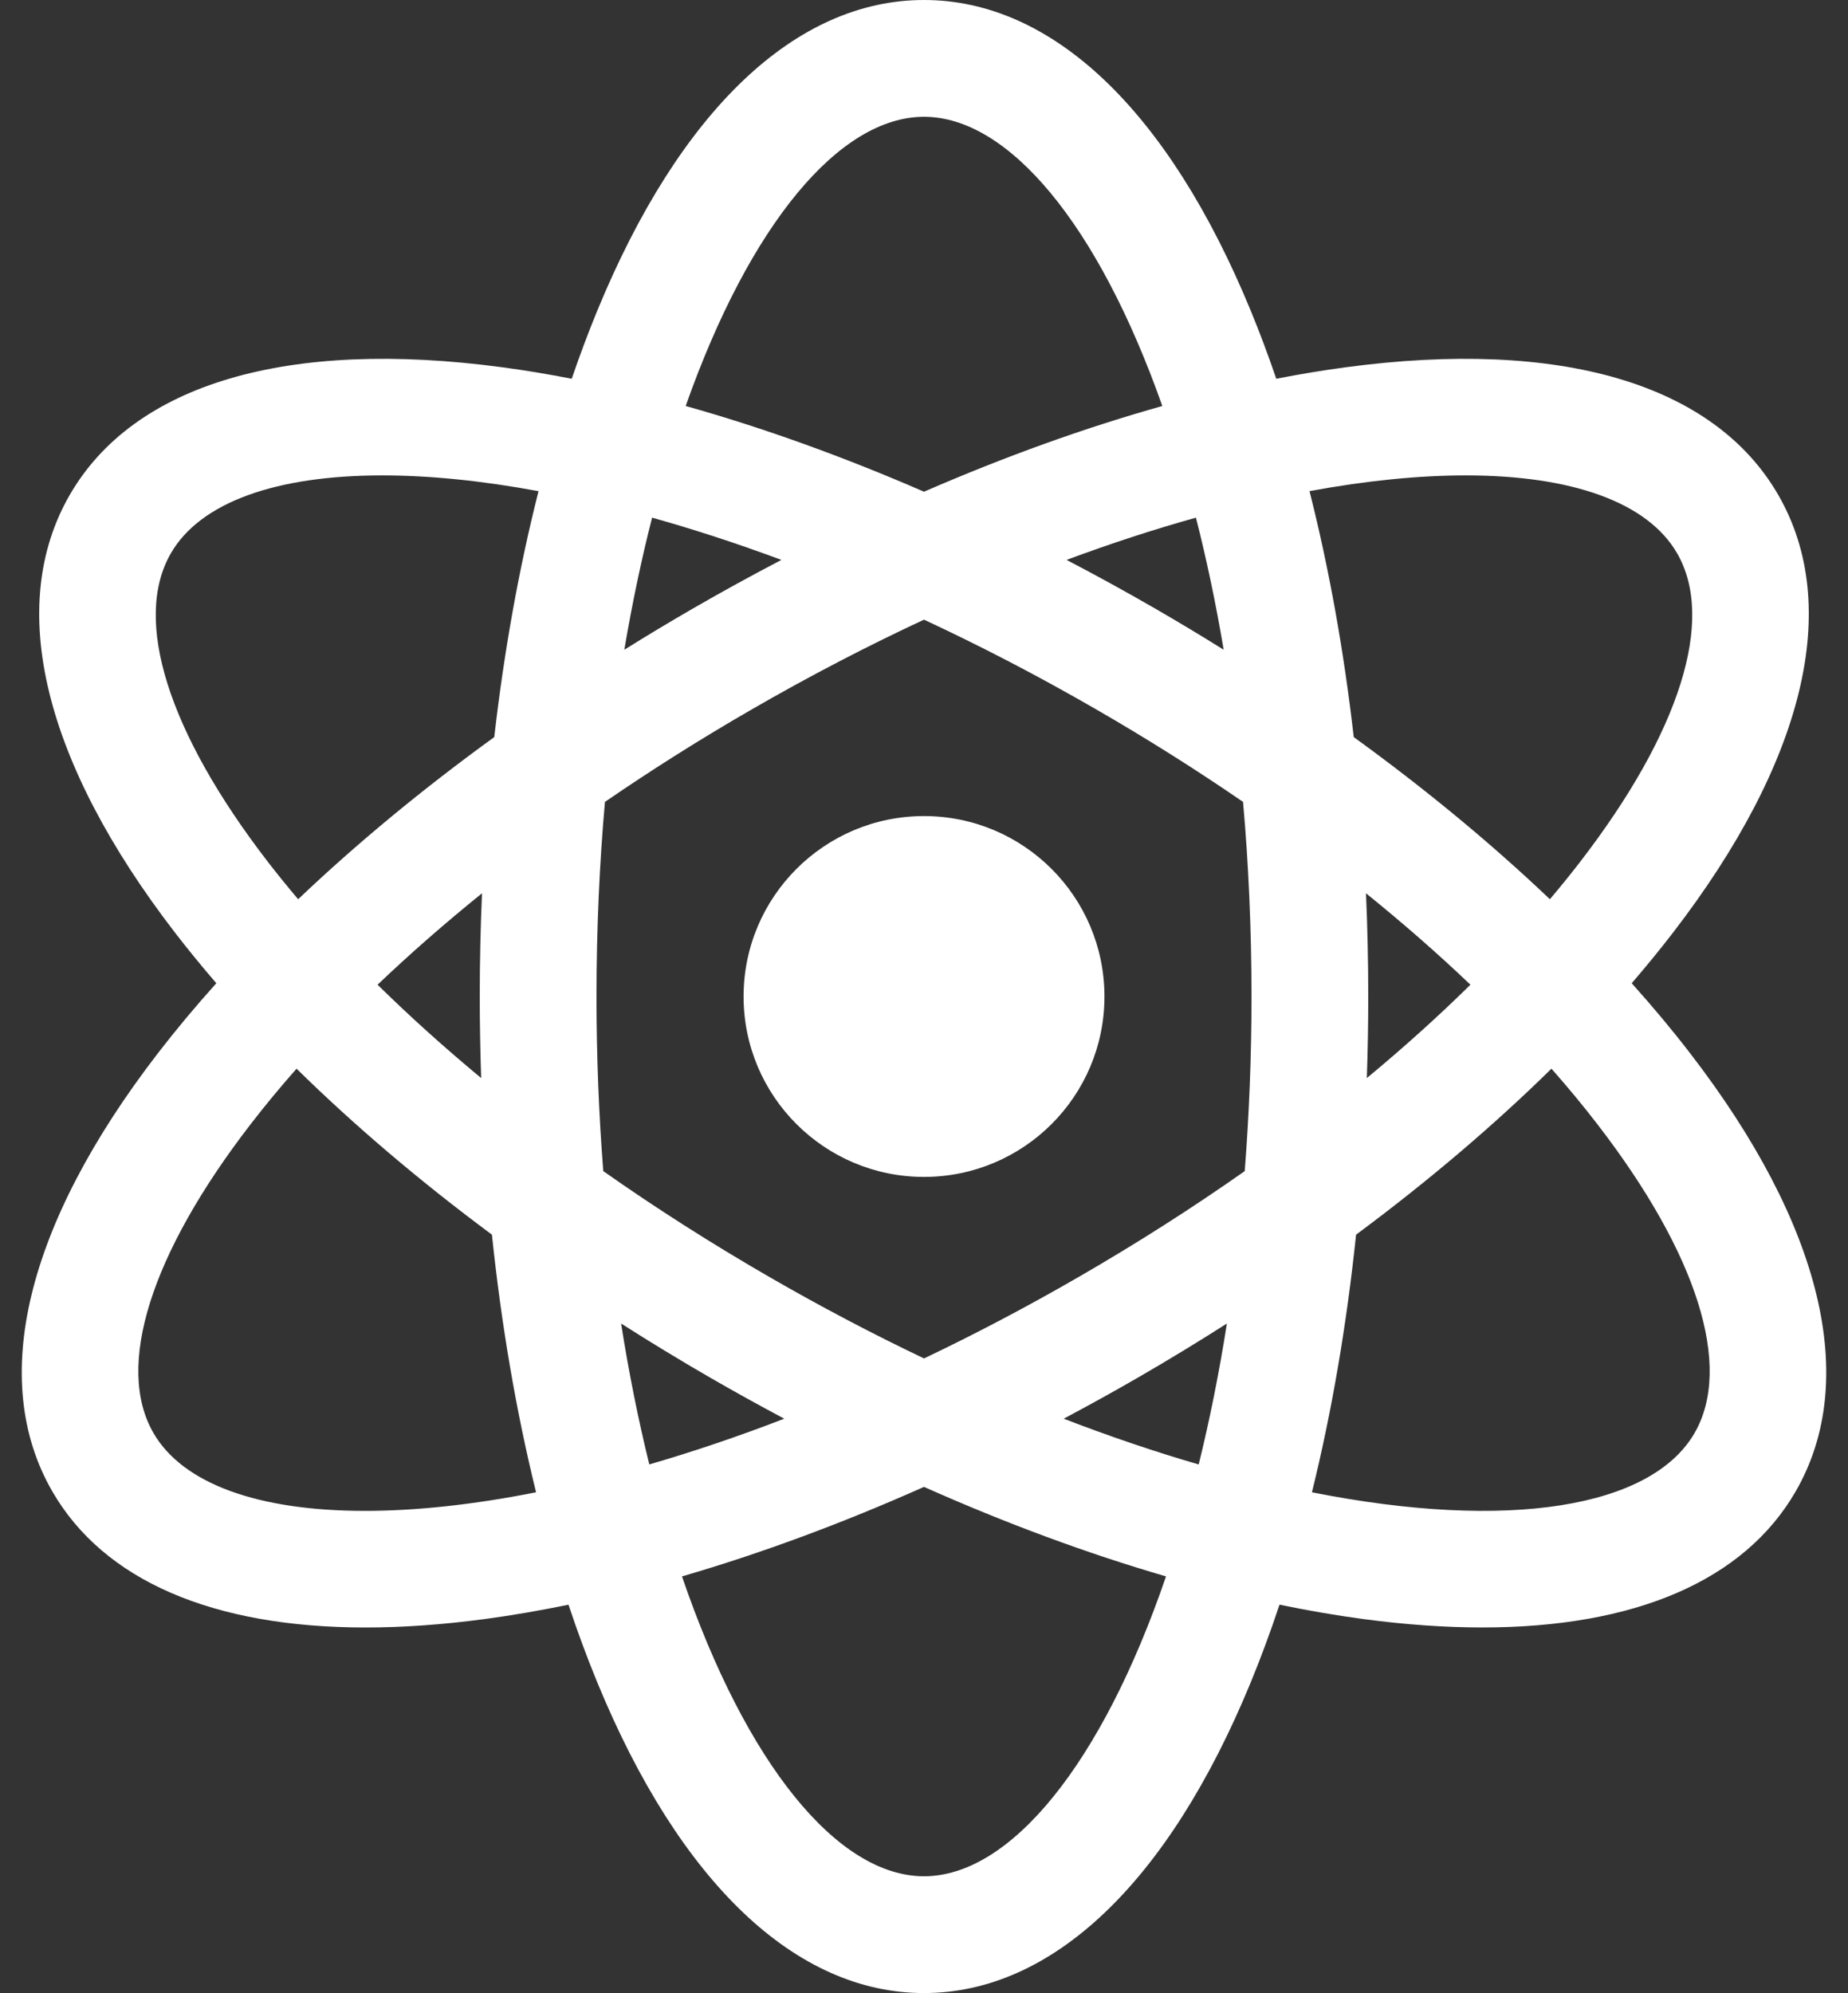
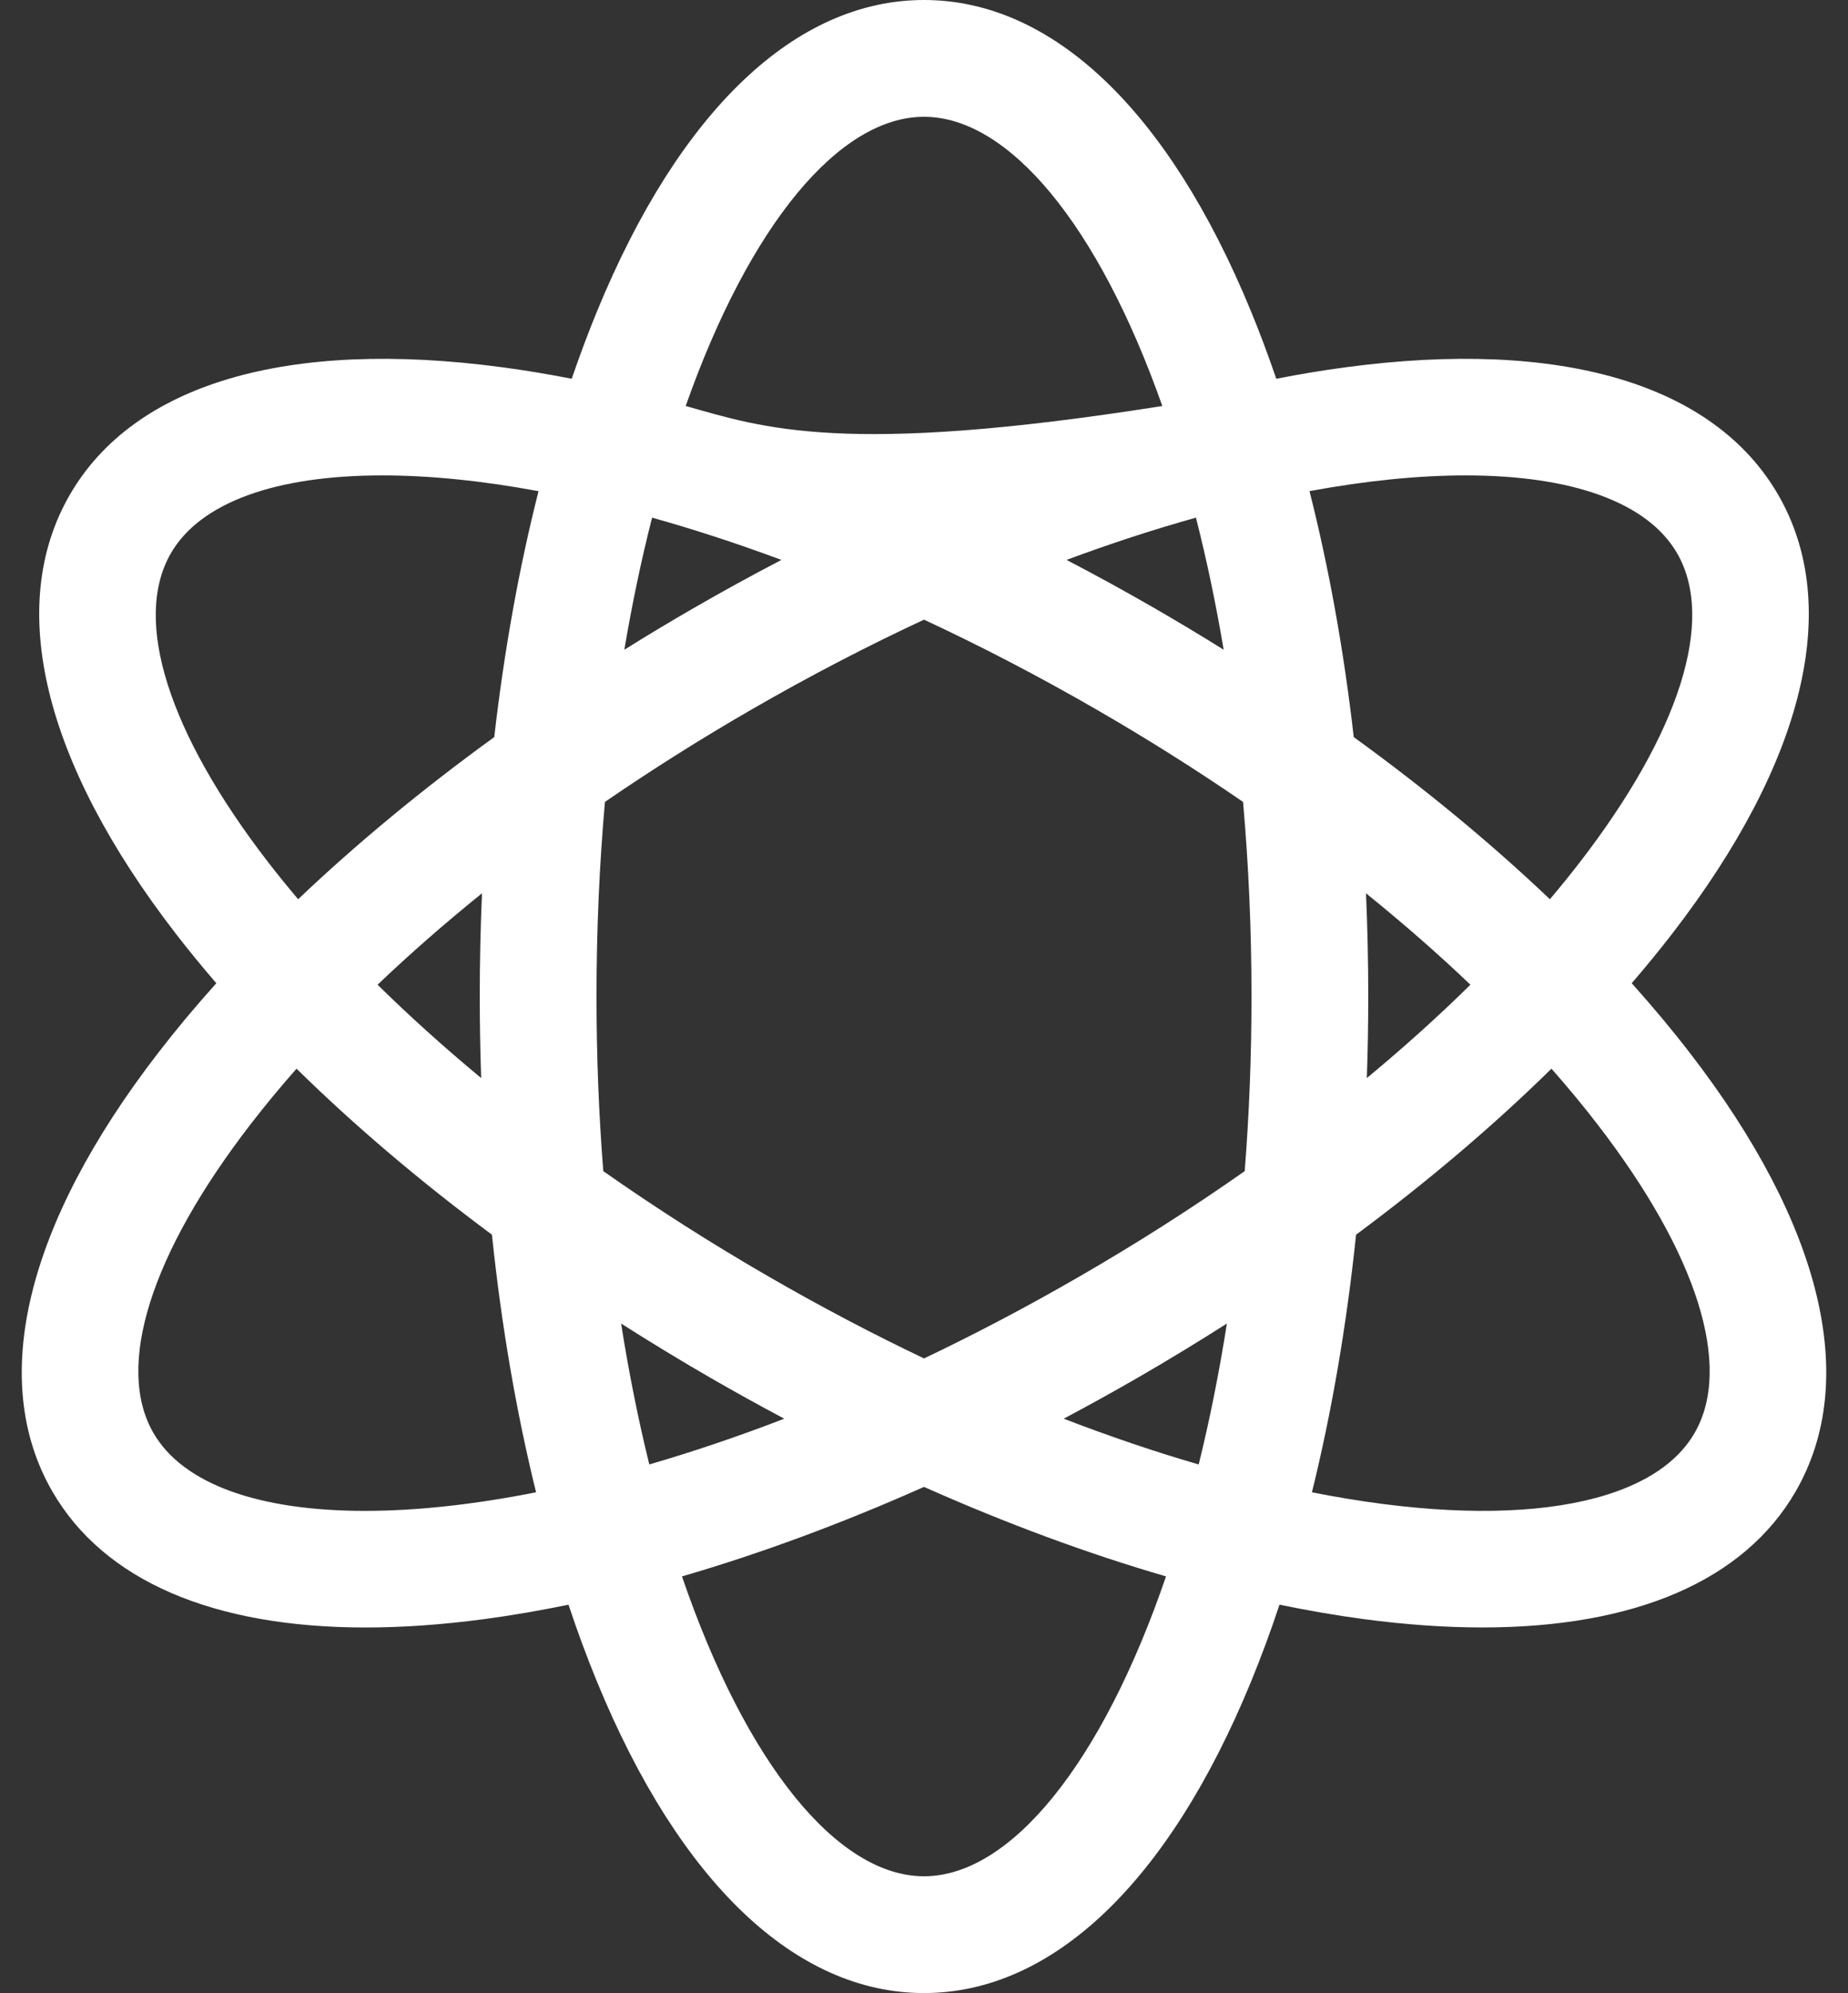
<svg xmlns="http://www.w3.org/2000/svg" width="51" height="55" viewBox="0 0 51 55" fill="none">
  <rect x="0" y="0" width="51" height="55" fill="#333333" stroke="none" />
-   <path d="M46.635 29.055C46.141 28.413 45.604 27.772 45.031 27.133C45.425 26.675 45.8 26.217 46.154 25.759C49.808 21.021 50.845 16.723 49.075 13.657C47.305 10.59 43.064 9.34 37.134 10.136C36.508 10.219 35.87 10.326 35.222 10.452C35.001 9.807 34.768 9.182 34.52 8.581C32.244 3.047 29.041 0 25.5 0C21.96 0 18.756 3.047 16.48 8.581C16.233 9.182 15.999 9.807 15.778 10.452C15.13 10.326 14.492 10.219 13.867 10.136C7.936 9.34 3.695 10.59 1.925 13.657C0.155 16.723 1.192 21.021 4.846 25.759C5.2 26.217 5.575 26.675 5.97 27.133C5.396 27.772 4.86 28.413 4.365 29.055C0.711 33.792 -0.327 38.09 1.444 41.157C2.866 43.62 5.883 44.912 10.09 44.912C11.118 44.912 12.22 44.834 13.385 44.678C14.136 44.577 14.905 44.444 15.689 44.283C15.935 45.022 16.199 45.736 16.48 46.419C18.756 51.953 21.96 55 25.5 55C29.041 55 32.244 51.953 34.52 46.419C34.801 45.736 35.065 45.022 35.311 44.282C36.095 44.444 36.864 44.577 37.615 44.678C38.781 44.834 39.881 44.911 40.911 44.911C45.117 44.911 48.134 43.62 49.556 41.157C51.327 38.09 50.289 33.792 46.635 29.055ZM40.447 13.119C43.393 13.119 45.475 13.867 46.284 15.268C47.343 17.101 46.365 20.208 43.602 23.791C43.339 24.132 43.061 24.474 42.773 24.815C41.157 23.278 39.339 21.774 37.36 20.341C37.087 17.954 36.676 15.674 36.139 13.553C37.716 13.262 39.164 13.119 40.447 13.119ZM29.778 35.233C28.33 36.07 26.9 36.82 25.501 37.487C24.101 36.82 22.671 36.07 21.222 35.233C19.623 34.31 18.093 33.333 16.649 32.318C16.528 30.777 16.462 29.168 16.462 27.5C16.462 25.631 16.544 23.837 16.695 22.129C17.983 21.245 19.335 20.391 20.741 19.58C22.356 18.647 23.948 17.823 25.5 17.1C27.052 17.823 28.644 18.647 30.259 19.58C31.665 20.391 33.017 21.245 34.305 22.129C34.456 23.837 34.538 25.631 34.538 27.5C34.538 29.168 34.472 30.777 34.351 32.318C32.907 33.333 31.377 34.31 29.778 35.233ZM33.859 36.524C33.643 37.896 33.382 39.195 33.081 40.413C31.886 40.066 30.64 39.645 29.356 39.15C30.035 38.789 30.714 38.414 31.39 38.024C32.231 37.538 33.055 37.037 33.859 36.524ZM21.644 39.15C20.36 39.645 19.115 40.065 17.919 40.412C17.619 39.195 17.357 37.895 17.141 36.524C17.945 37.037 18.769 37.538 19.611 38.024C20.286 38.414 20.965 38.789 21.644 39.15ZM13.279 29.75C12.259 28.904 11.303 28.043 10.42 27.174C11.314 26.321 12.278 25.478 13.302 24.651C13.261 25.591 13.24 26.542 13.24 27.5C13.24 28.255 13.254 29.005 13.279 29.75ZM17.23 17.93C17.447 16.646 17.704 15.428 17.996 14.285C19.141 14.605 20.334 14.994 21.565 15.451C20.751 15.876 19.938 16.322 19.129 16.789C18.485 17.161 17.852 17.541 17.23 17.93ZM29.435 15.451C30.666 14.993 31.86 14.605 33.005 14.285C33.296 15.428 33.554 16.646 33.77 17.93C33.148 17.541 32.515 17.161 31.871 16.789C31.062 16.322 30.249 15.876 29.435 15.451ZM37.698 24.651C38.722 25.478 39.686 26.321 40.58 27.174C39.698 28.043 38.742 28.904 37.721 29.75C37.747 29.005 37.76 28.255 37.76 27.5C37.76 26.542 37.739 25.591 37.698 24.651ZM25.5 3.223C27.831 3.223 30.307 6.188 32.077 11.204C29.945 11.803 27.734 12.598 25.5 13.569C23.266 12.598 21.056 11.803 18.923 11.204C20.693 6.188 23.169 3.223 25.5 3.223ZM4.716 15.268C5.525 13.867 7.606 13.119 10.553 13.119C11.836 13.119 13.284 13.262 14.862 13.554C14.324 15.674 13.914 17.955 13.64 20.341C11.662 21.774 9.843 23.278 8.228 24.815C7.939 24.474 7.662 24.132 7.398 23.791C4.635 20.208 3.657 17.102 4.716 15.268ZM10.071 41.694C7.126 41.694 5.044 40.946 4.235 39.545C3.176 37.712 4.154 34.605 6.917 31.023C7.311 30.512 7.734 30.001 8.184 29.491C9.781 31.061 11.594 32.601 13.576 34.072C13.837 36.571 14.247 38.962 14.794 41.181C13.055 41.526 11.466 41.694 10.071 41.694ZM25.5 51.777C23.124 51.777 20.597 48.695 18.821 43.502C20.99 42.871 23.235 42.041 25.5 41.032C27.765 42.041 30.01 42.871 32.179 43.502C30.403 48.695 27.876 51.777 25.5 51.777ZM46.766 39.545C45.574 41.61 41.619 42.255 36.206 41.181C36.754 38.962 37.163 36.571 37.424 34.072C39.406 32.601 41.219 31.061 42.816 29.491C43.266 30.001 43.69 30.512 44.083 31.023C46.846 34.605 47.824 37.712 46.766 39.545Z" fill="white" />
-   <path d="M25.5 32.478C28.25 32.478 30.48 30.249 30.48 27.5C30.48 24.75 28.25 22.52 25.5 22.52C22.751 22.52 20.521 24.75 20.521 27.5C20.521 30.249 22.751 32.478 25.5 32.478Z" fill="white" />
+   <path d="M46.635 29.055C46.141 28.413 45.604 27.772 45.031 27.133C45.425 26.675 45.8 26.217 46.154 25.759C49.808 21.021 50.845 16.723 49.075 13.657C47.305 10.59 43.064 9.34 37.134 10.136C36.508 10.219 35.87 10.326 35.222 10.452C35.001 9.807 34.768 9.182 34.52 8.581C32.244 3.047 29.041 0 25.5 0C21.96 0 18.756 3.047 16.48 8.581C16.233 9.182 15.999 9.807 15.778 10.452C15.13 10.326 14.492 10.219 13.867 10.136C7.936 9.34 3.695 10.59 1.925 13.657C0.155 16.723 1.192 21.021 4.846 25.759C5.2 26.217 5.575 26.675 5.97 27.133C5.396 27.772 4.86 28.413 4.365 29.055C0.711 33.792 -0.327 38.09 1.444 41.157C2.866 43.62 5.883 44.912 10.09 44.912C11.118 44.912 12.22 44.834 13.385 44.678C14.136 44.577 14.905 44.444 15.689 44.283C15.935 45.022 16.199 45.736 16.48 46.419C18.756 51.953 21.96 55 25.5 55C29.041 55 32.244 51.953 34.52 46.419C34.801 45.736 35.065 45.022 35.311 44.282C36.095 44.444 36.864 44.577 37.615 44.678C38.781 44.834 39.881 44.911 40.911 44.911C45.117 44.911 48.134 43.62 49.556 41.157C51.327 38.09 50.289 33.792 46.635 29.055ZM40.447 13.119C43.393 13.119 45.475 13.867 46.284 15.268C47.343 17.101 46.365 20.208 43.602 23.791C43.339 24.132 43.061 24.474 42.773 24.815C41.157 23.278 39.339 21.774 37.36 20.341C37.087 17.954 36.676 15.674 36.139 13.553C37.716 13.262 39.164 13.119 40.447 13.119ZM29.778 35.233C28.33 36.07 26.9 36.82 25.501 37.487C24.101 36.82 22.671 36.07 21.222 35.233C19.623 34.31 18.093 33.333 16.649 32.318C16.528 30.777 16.462 29.168 16.462 27.5C16.462 25.631 16.544 23.837 16.695 22.129C17.983 21.245 19.335 20.391 20.741 19.58C22.356 18.647 23.948 17.823 25.5 17.1C27.052 17.823 28.644 18.647 30.259 19.58C31.665 20.391 33.017 21.245 34.305 22.129C34.456 23.837 34.538 25.631 34.538 27.5C34.538 29.168 34.472 30.777 34.351 32.318C32.907 33.333 31.377 34.31 29.778 35.233ZM33.859 36.524C33.643 37.896 33.382 39.195 33.081 40.413C31.886 40.066 30.64 39.645 29.356 39.15C30.035 38.789 30.714 38.414 31.39 38.024C32.231 37.538 33.055 37.037 33.859 36.524ZM21.644 39.15C20.36 39.645 19.115 40.065 17.919 40.412C17.619 39.195 17.357 37.895 17.141 36.524C17.945 37.037 18.769 37.538 19.611 38.024C20.286 38.414 20.965 38.789 21.644 39.15ZM13.279 29.75C12.259 28.904 11.303 28.043 10.42 27.174C11.314 26.321 12.278 25.478 13.302 24.651C13.261 25.591 13.24 26.542 13.24 27.5C13.24 28.255 13.254 29.005 13.279 29.75ZM17.23 17.93C17.447 16.646 17.704 15.428 17.996 14.285C19.141 14.605 20.334 14.994 21.565 15.451C20.751 15.876 19.938 16.322 19.129 16.789C18.485 17.161 17.852 17.541 17.23 17.93ZM29.435 15.451C30.666 14.993 31.86 14.605 33.005 14.285C33.296 15.428 33.554 16.646 33.77 17.93C33.148 17.541 32.515 17.161 31.871 16.789C31.062 16.322 30.249 15.876 29.435 15.451ZM37.698 24.651C38.722 25.478 39.686 26.321 40.58 27.174C39.698 28.043 38.742 28.904 37.721 29.75C37.747 29.005 37.76 28.255 37.76 27.5C37.76 26.542 37.739 25.591 37.698 24.651ZM25.5 3.223C27.831 3.223 30.307 6.188 32.077 11.204C23.266 12.598 21.056 11.803 18.923 11.204C20.693 6.188 23.169 3.223 25.5 3.223ZM4.716 15.268C5.525 13.867 7.606 13.119 10.553 13.119C11.836 13.119 13.284 13.262 14.862 13.554C14.324 15.674 13.914 17.955 13.64 20.341C11.662 21.774 9.843 23.278 8.228 24.815C7.939 24.474 7.662 24.132 7.398 23.791C4.635 20.208 3.657 17.102 4.716 15.268ZM10.071 41.694C7.126 41.694 5.044 40.946 4.235 39.545C3.176 37.712 4.154 34.605 6.917 31.023C7.311 30.512 7.734 30.001 8.184 29.491C9.781 31.061 11.594 32.601 13.576 34.072C13.837 36.571 14.247 38.962 14.794 41.181C13.055 41.526 11.466 41.694 10.071 41.694ZM25.5 51.777C23.124 51.777 20.597 48.695 18.821 43.502C20.99 42.871 23.235 42.041 25.5 41.032C27.765 42.041 30.01 42.871 32.179 43.502C30.403 48.695 27.876 51.777 25.5 51.777ZM46.766 39.545C45.574 41.61 41.619 42.255 36.206 41.181C36.754 38.962 37.163 36.571 37.424 34.072C39.406 32.601 41.219 31.061 42.816 29.491C43.266 30.001 43.69 30.512 44.083 31.023C46.846 34.605 47.824 37.712 46.766 39.545Z" fill="white" />
</svg>